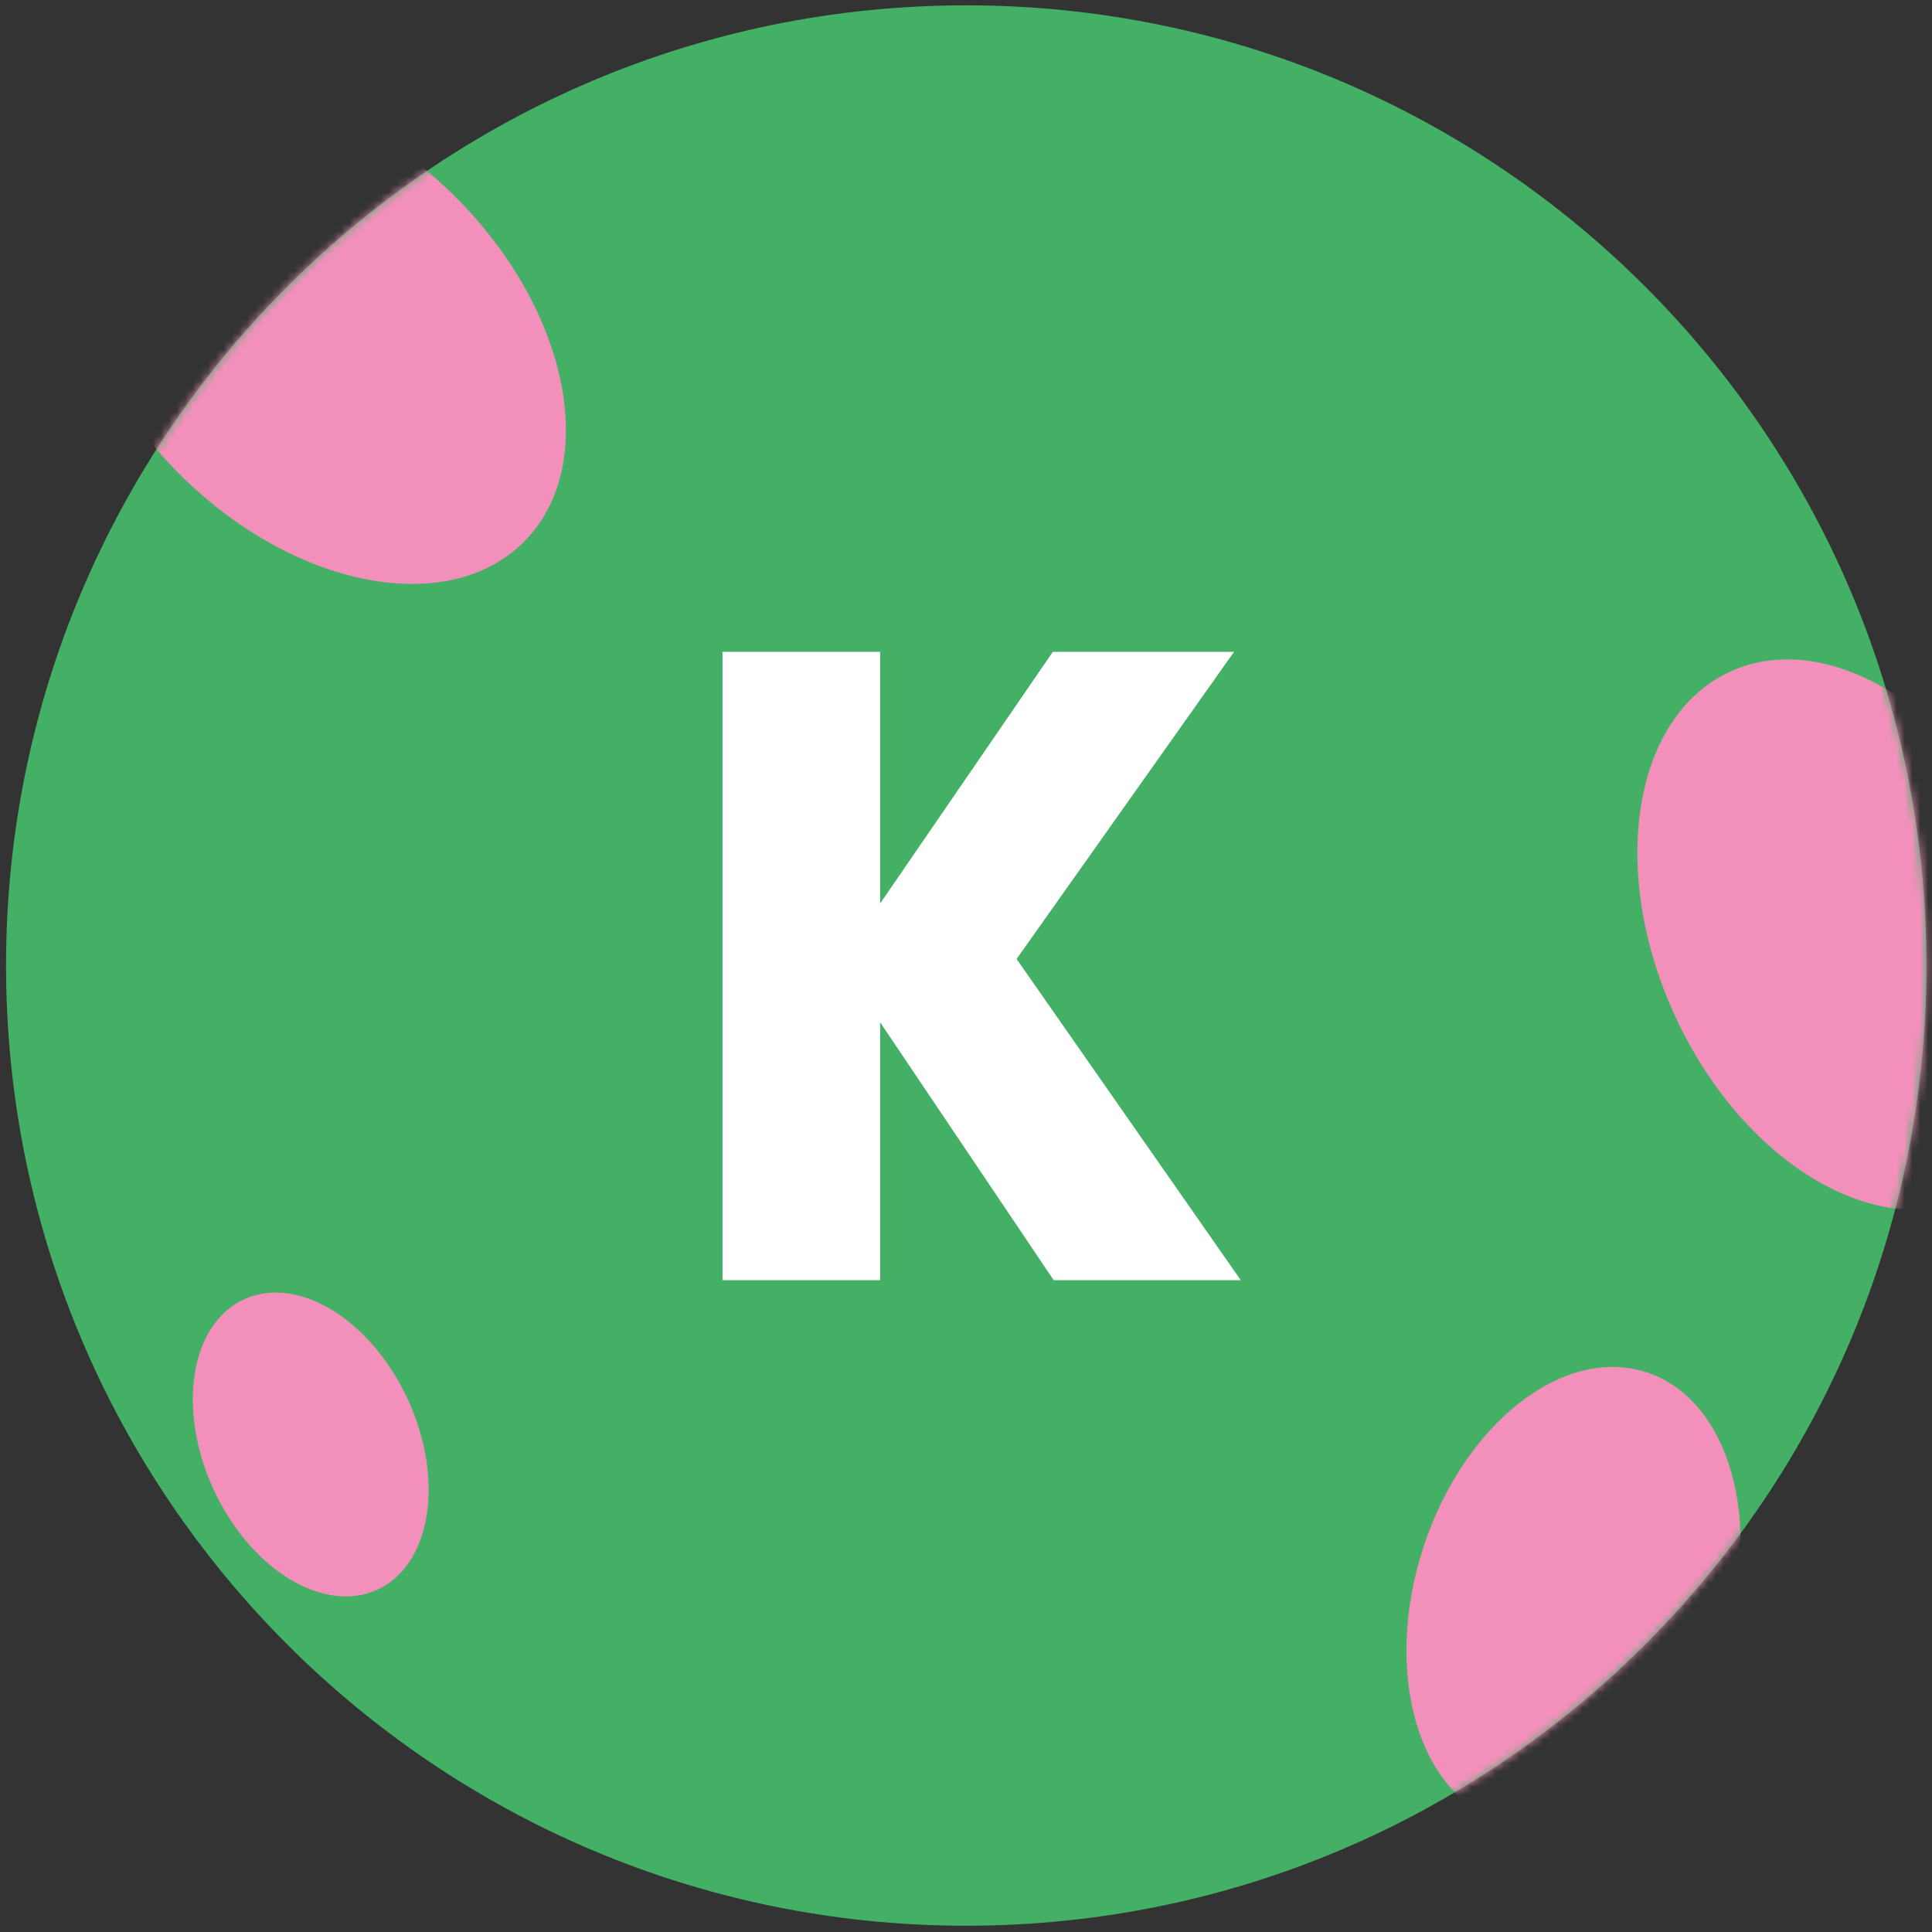
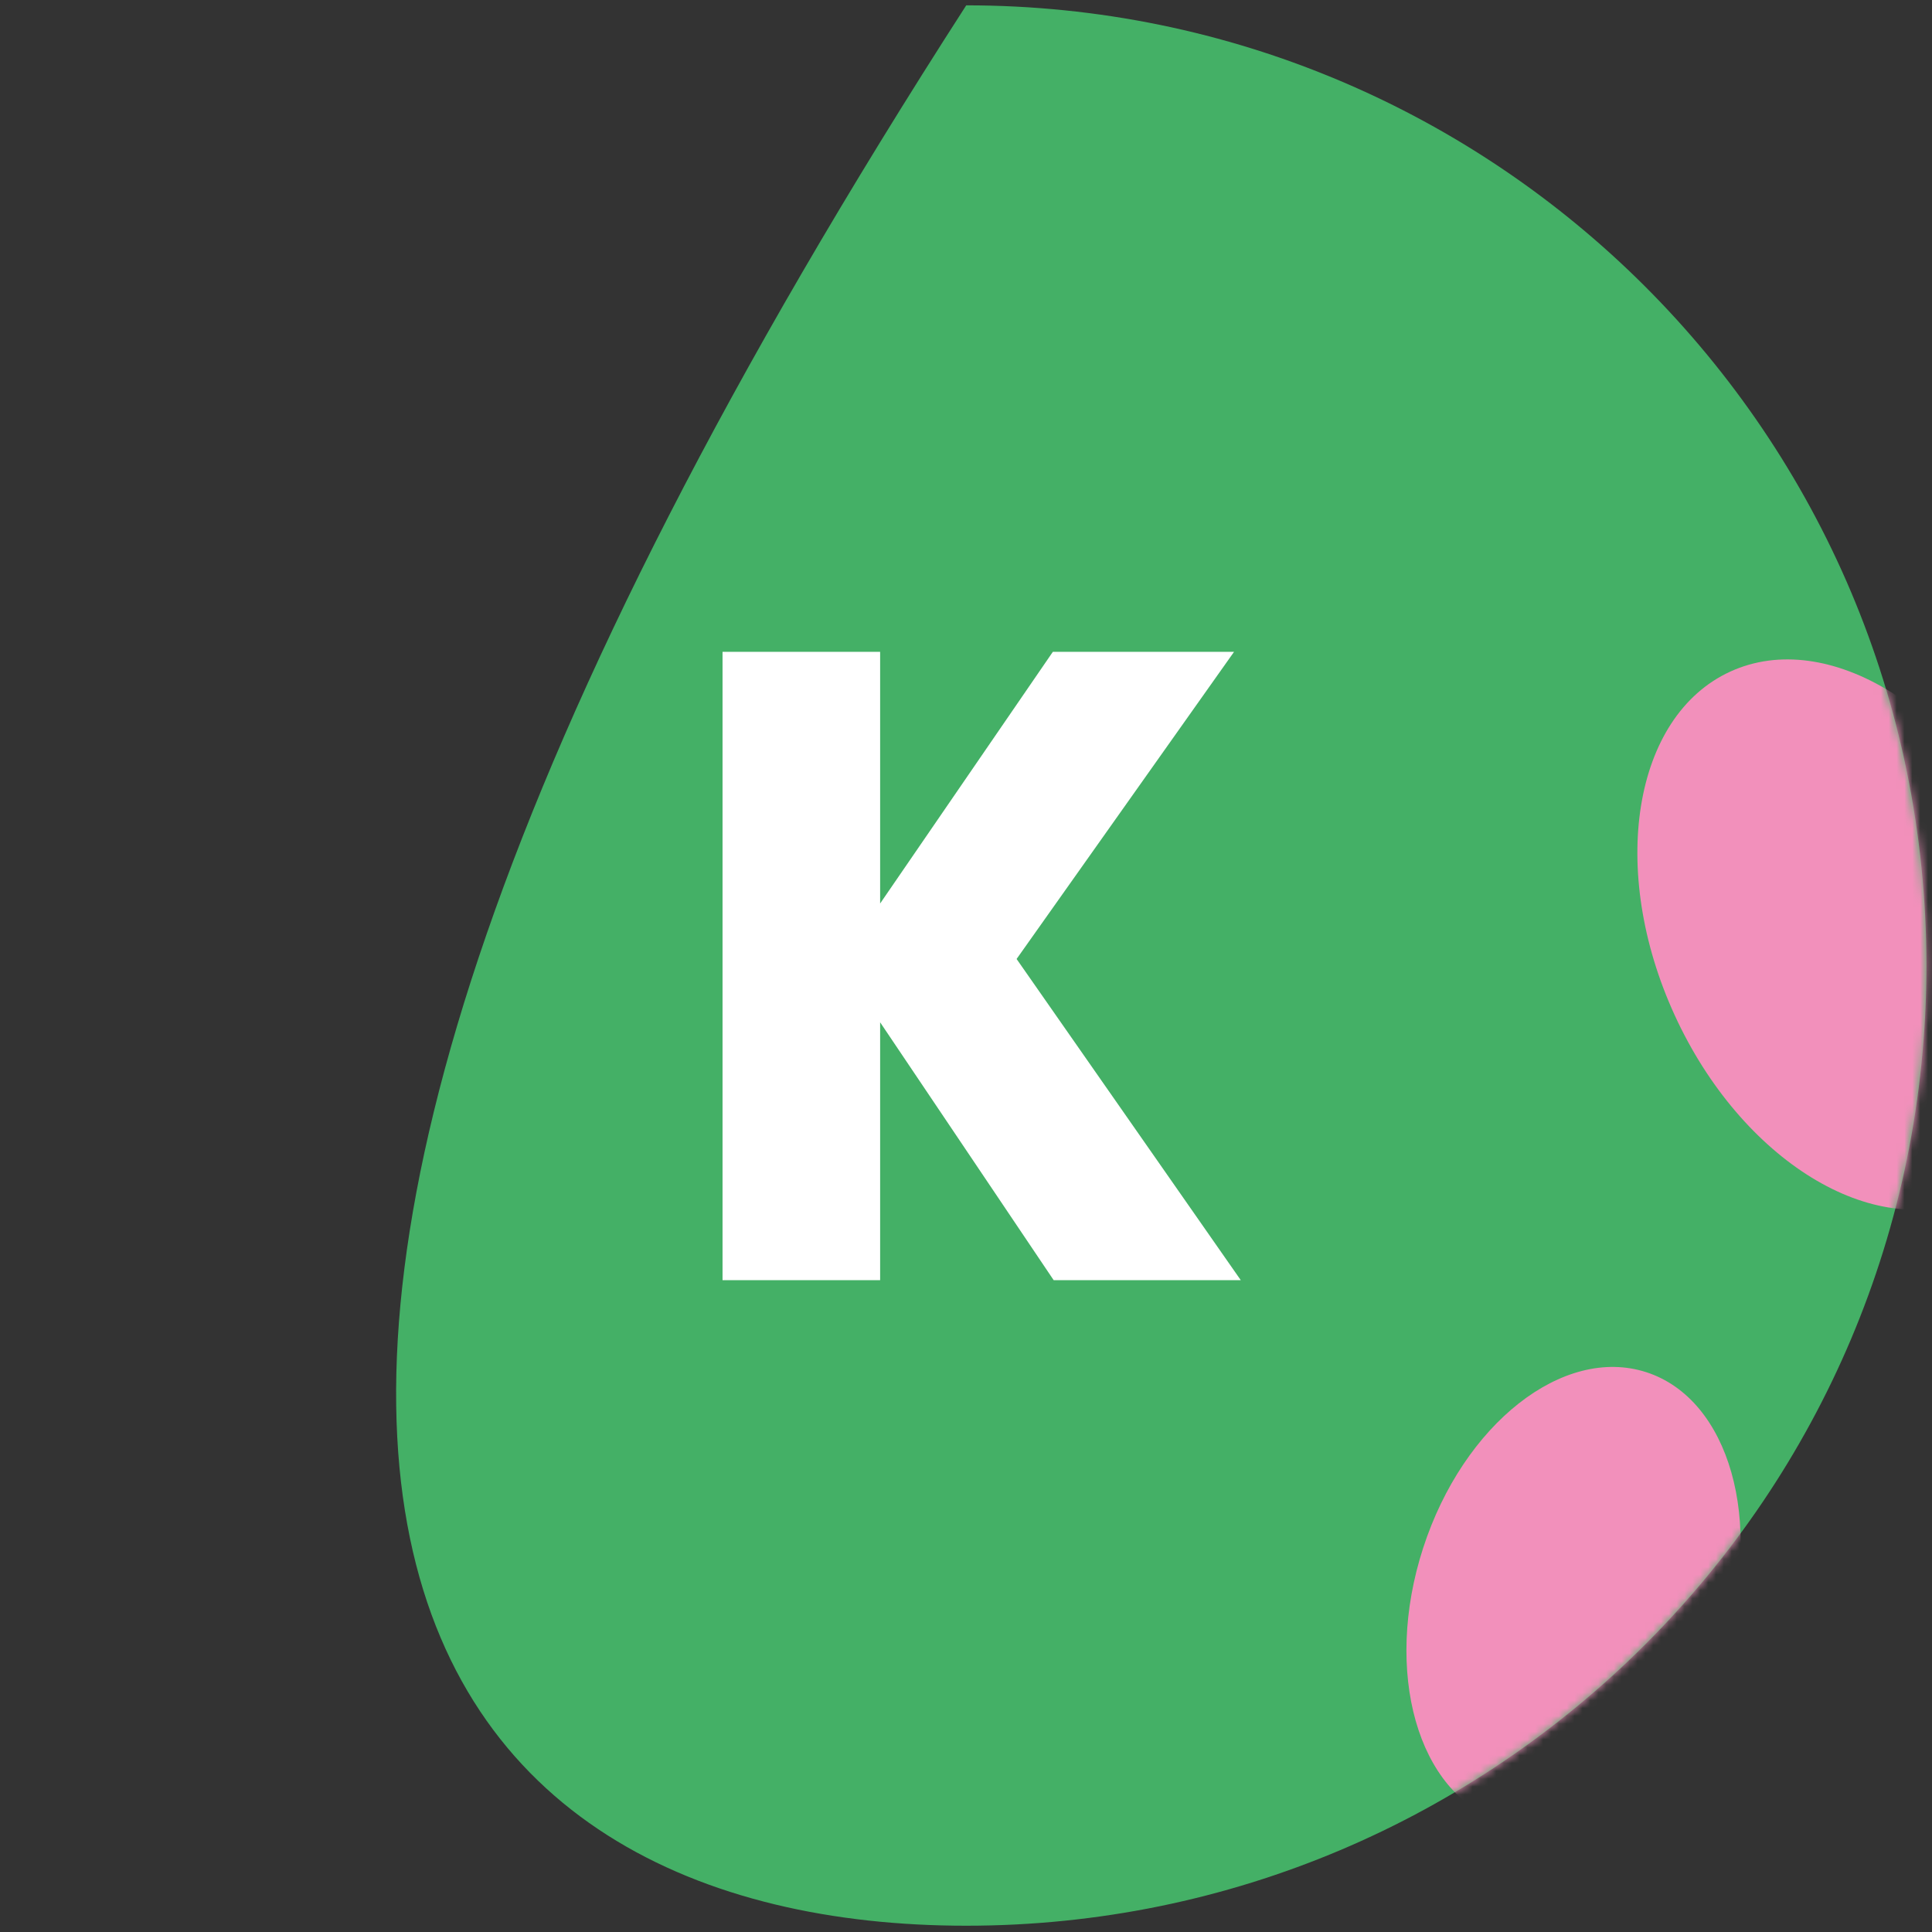
<svg xmlns="http://www.w3.org/2000/svg" width="246" height="246" viewBox="0 0 246 246" fill="none">
  <rect x="0" y="0" width="246" height="246" fill="#333333" stroke="none" />
-   <path d="M123.03 245.2C190.552 245.2 245.29 190.462 245.29 122.94C245.29 55.417 190.552 0.68 123.03 0.68C55.507 0.68 0.77 55.417 0.77 122.94C0.77 190.462 55.507 245.2 123.03 245.2Z" fill="#44B066" />
+   <path d="M123.03 245.2C190.552 245.2 245.29 190.462 245.29 122.94C245.29 55.417 190.552 0.68 123.03 0.68C0.77 190.462 55.507 245.2 123.03 245.2Z" fill="#44B066" />
  <mask id="mask0_14141_3399" style="mask-type:luminance" maskUnits="userSpaceOnUse" x="0" y="0" width="246" height="246">
    <path d="M123.03 245.2C190.552 245.2 245.29 190.462 245.29 122.94C245.29 55.417 190.552 0.68 123.03 0.68C55.507 0.68 0.77 55.417 0.77 122.94C0.77 190.462 55.507 245.2 123.03 245.2Z" fill="white" />
  </mask>
  <g mask="url(#mask0_14141_3399)">
-     <path d="M66.702 68.996C76.426 59.272 72.545 39.625 58.033 25.113C43.521 10.601 23.874 6.72 14.15 16.444C4.426 26.168 8.307 45.815 22.819 60.327C37.331 74.839 56.978 78.72 66.702 68.996Z" fill="#F290BB" />
-     <path d="M48.046 202.414C54.888 199.276 56.639 188.455 51.955 178.244C47.272 168.033 37.928 162.3 31.086 165.439C24.244 168.577 22.494 179.398 27.177 189.609C31.861 199.82 41.204 205.553 48.046 202.414Z" fill="#F290BB" />
    <path d="M219.507 209.518C224.627 193.732 220.205 178.154 209.63 174.724C199.054 171.294 186.331 181.311 181.21 197.097C176.09 212.884 180.512 228.462 191.087 231.892C201.663 235.322 214.386 225.305 219.507 209.518Z" fill="#F290BB" />
    <path d="M251.02 152.468C263.405 146.788 266.569 127.195 258.089 108.707C249.609 90.218 232.695 79.835 220.31 85.516C207.926 91.196 204.761 110.789 213.242 129.277C221.722 147.766 238.636 158.149 251.02 152.468Z" fill="#F290BB" />
    <path d="M157.985 163L129.442 122.106L157.128 83H134.056L112.066 115.042V83H92V163H112.066V130.169L134.161 163H158H157.985Z" fill="white" />
  </g>
</svg>